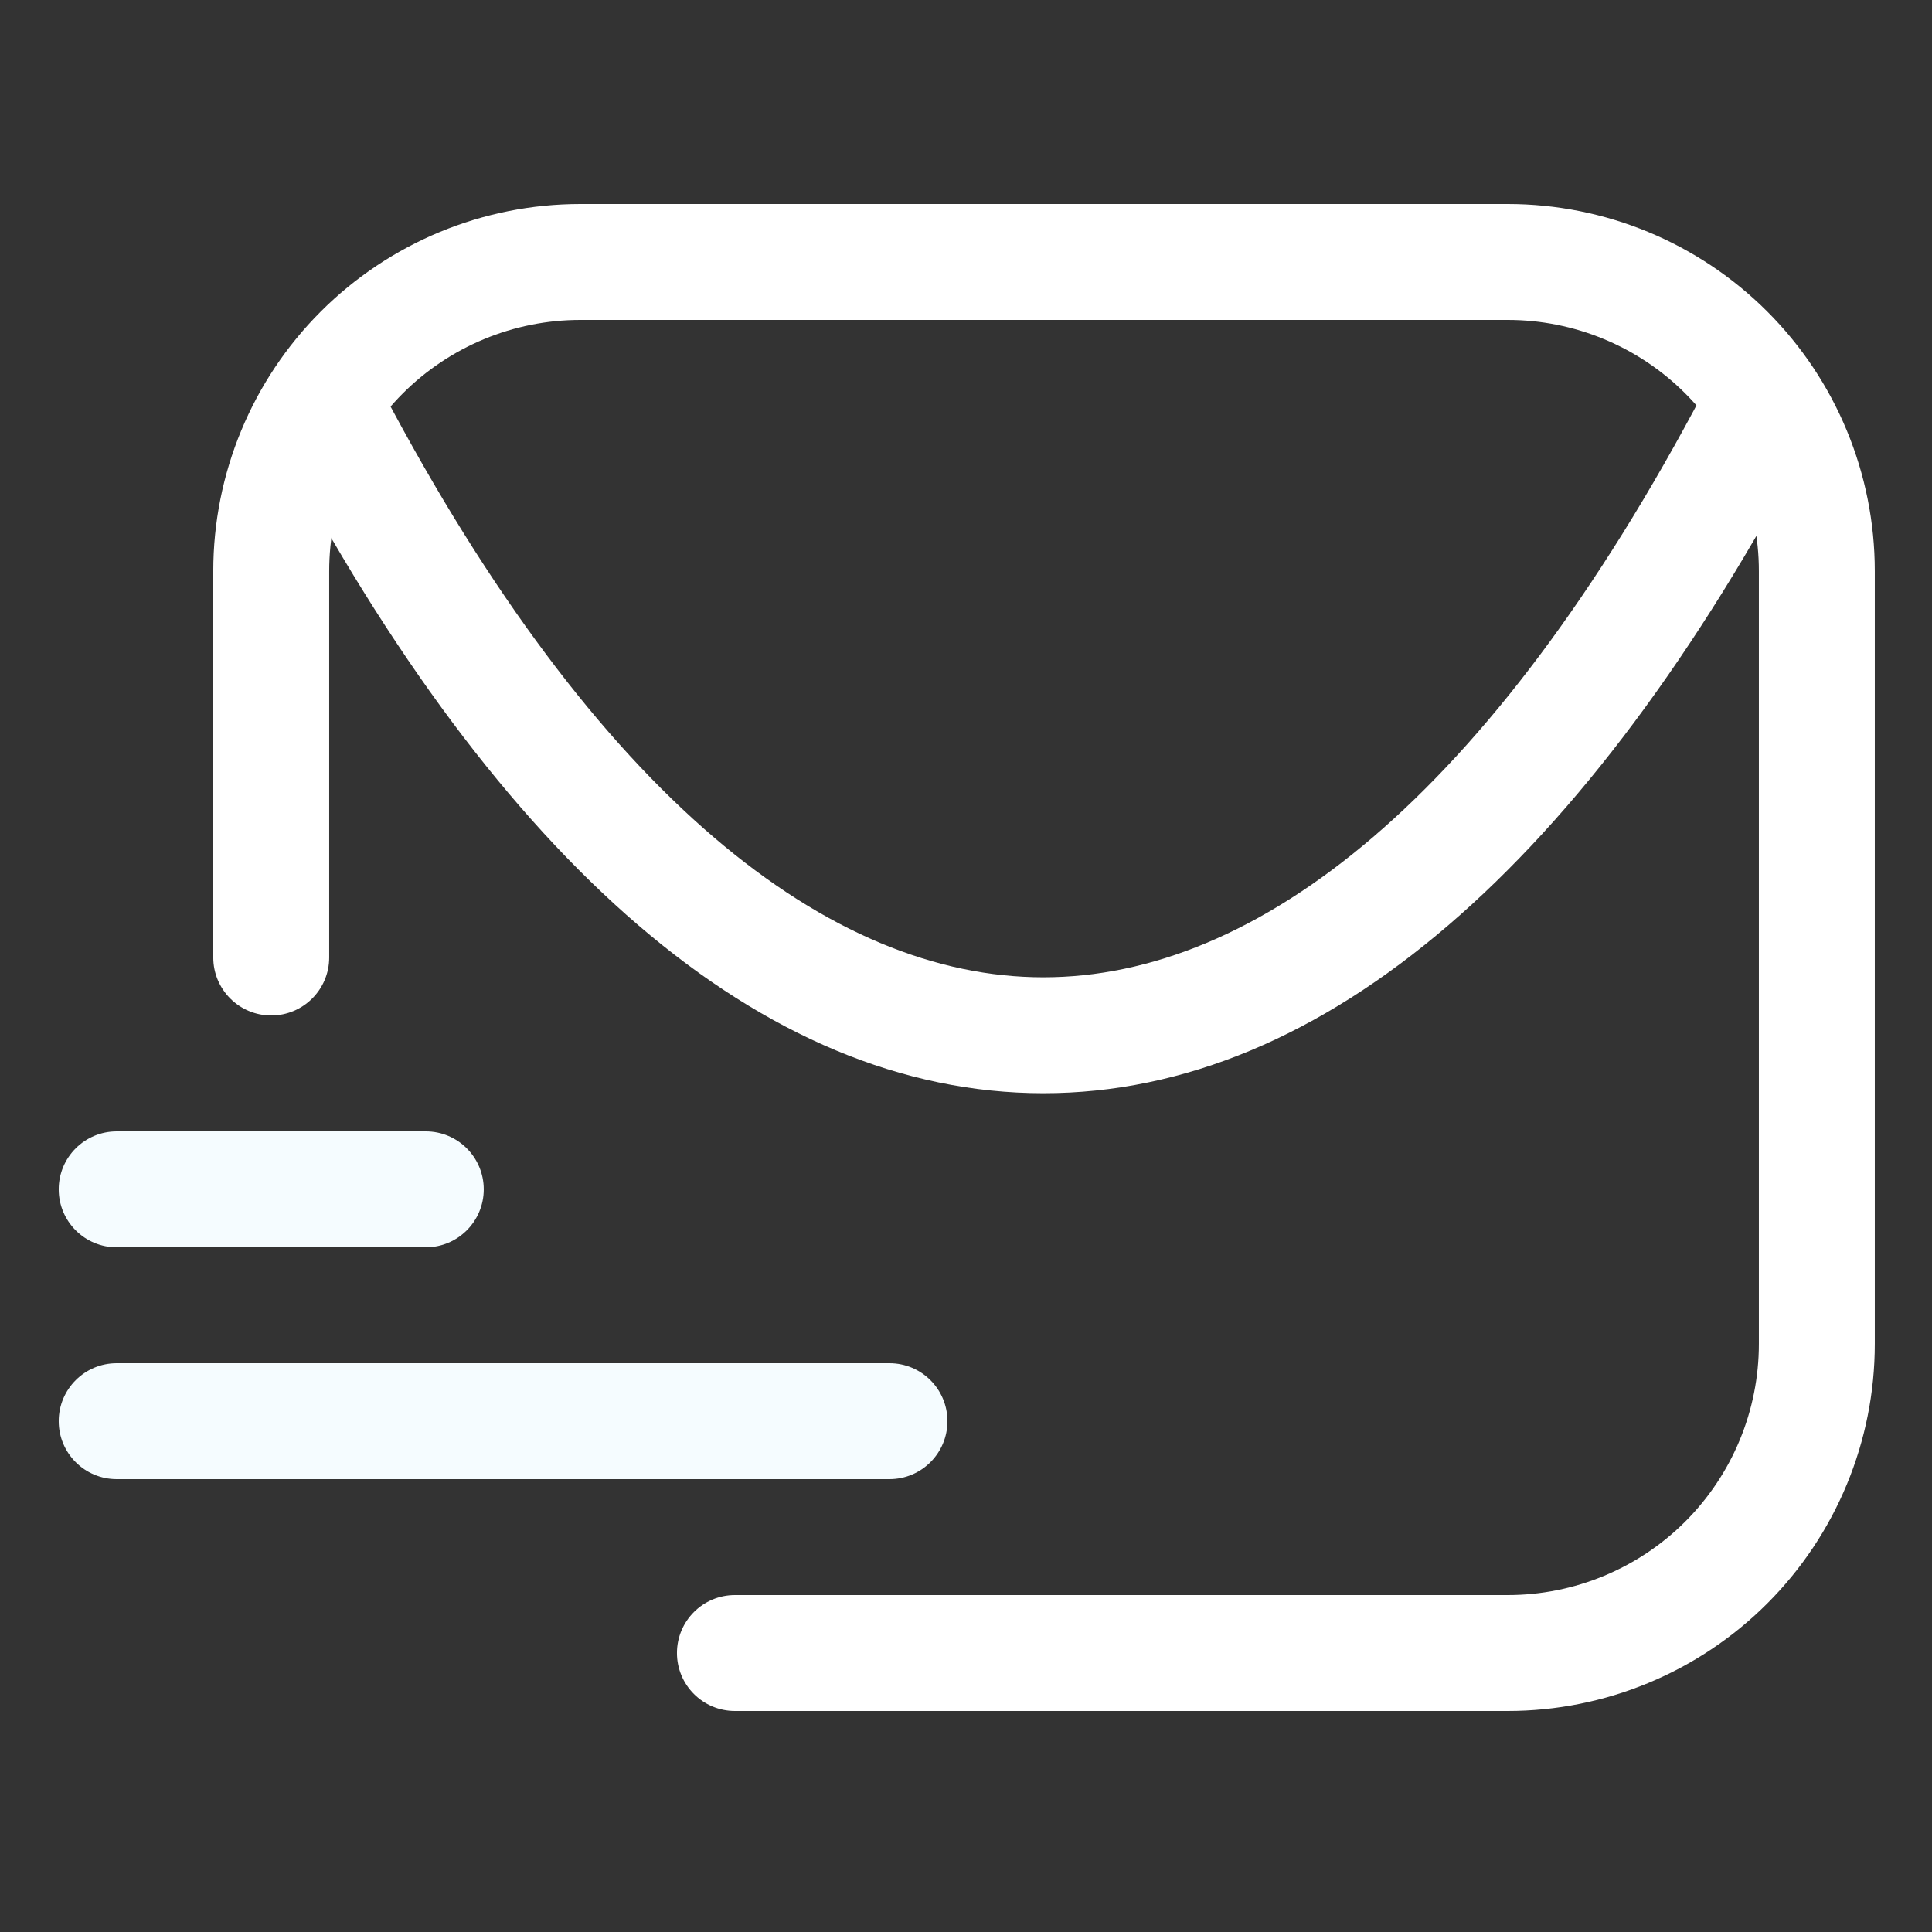
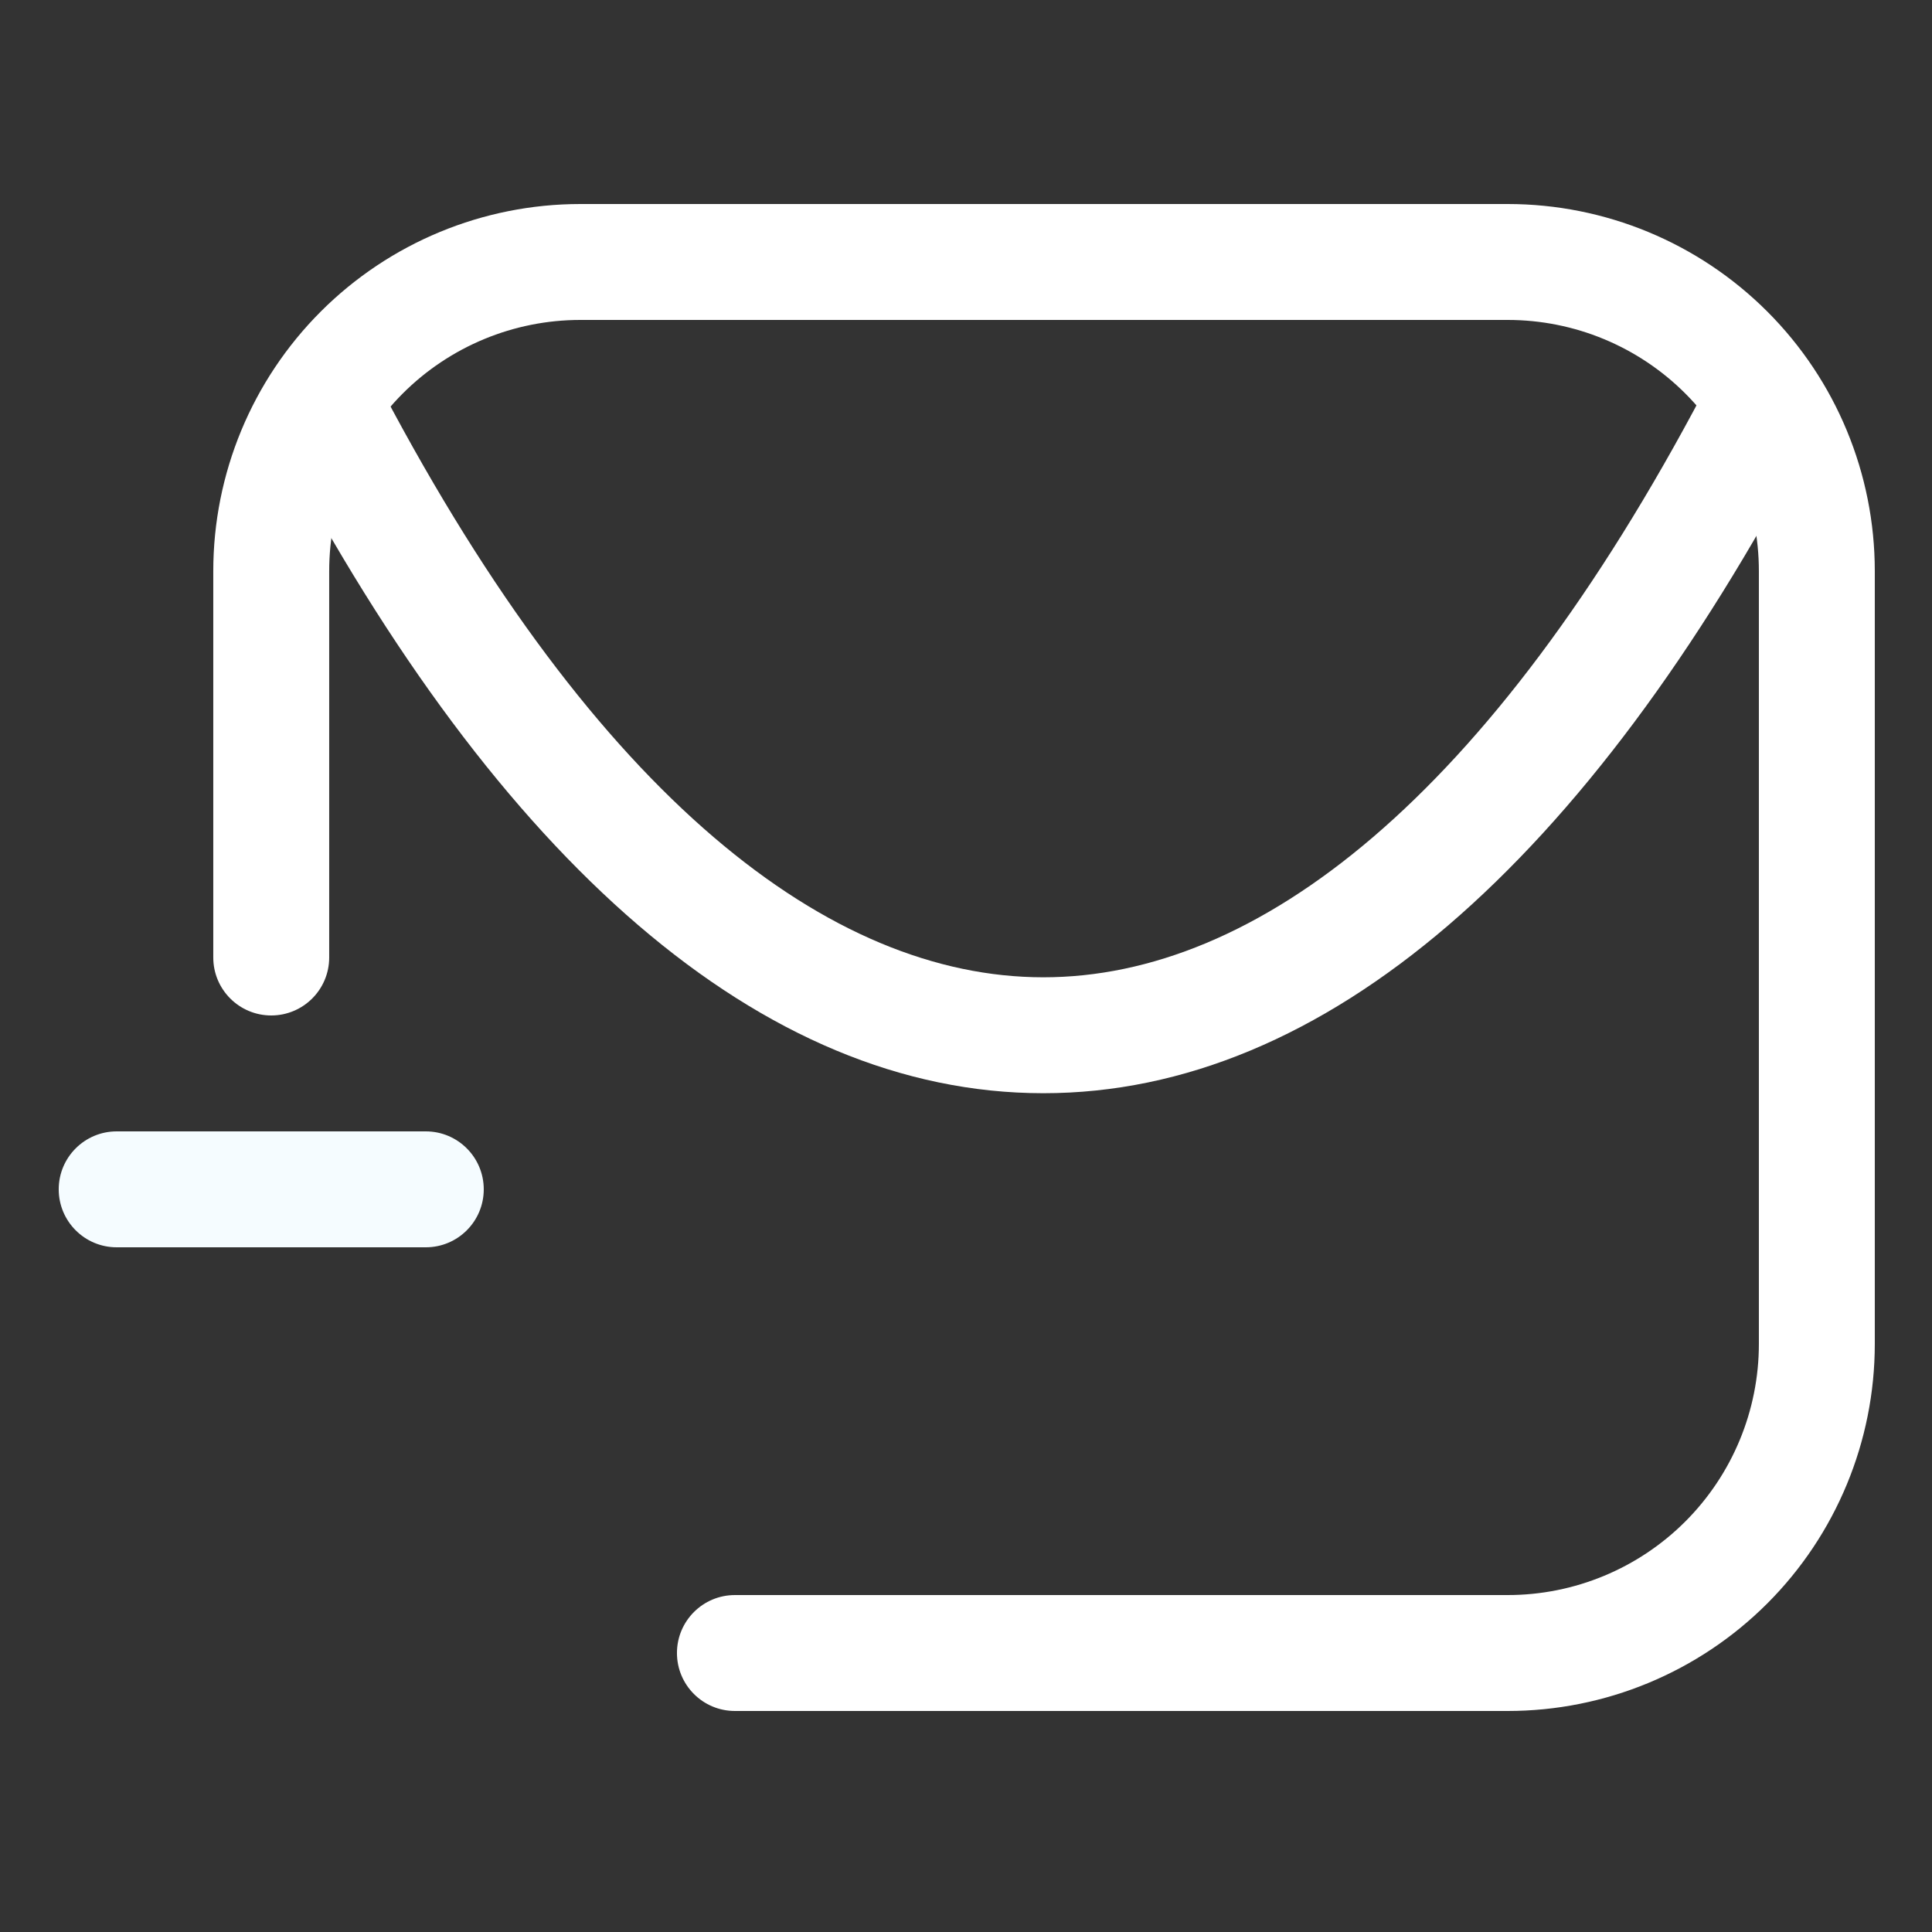
<svg xmlns="http://www.w3.org/2000/svg" width="800" height="800" viewBox="0 0 800 800" fill="none">
  <rect x="0" y="0" width="800" height="800" fill="#333333" stroke="none" />
  <path fill-rule="evenodd" clip-rule="evenodd" d="M132.832 128.998C161.338 100.492 200.001 84.48 240.313 84.48H624.314C664.623 84.48 703.288 100.492 731.793 128.999L714.891 145.9L731.794 128.999C760.297 157.504 776.314 196.167 776.314 236.48V556.48C776.314 596.796 760.296 635.453 731.794 663.958L731.793 663.959C703.289 692.463 664.625 708.48 624.314 708.48H304.313C291.058 708.48 280.313 697.735 280.313 684.48C280.313 671.225 291.058 660.48 304.313 660.48H624.314C651.893 660.48 678.349 649.521 697.852 630.018C717.356 610.511 728.314 584.061 728.314 556.48V236.48C728.314 208.899 717.355 182.443 697.851 162.939L714.822 145.969L697.851 162.939C678.35 143.437 651.895 132.48 624.314 132.48H240.313C212.729 132.48 186.276 143.436 166.773 162.939C147.27 182.443 136.313 208.898 136.313 236.48V396.48C136.313 409.735 125.567 420.48 112.313 420.48C99.058 420.48 88.313 409.735 88.313 396.48V236.48C88.313 196.168 104.326 157.504 132.832 128.998Z" fill="white" />
-   <path fill-rule="evenodd" clip-rule="evenodd" d="M24.313 588.48C24.313 575.225 35.058 564.48 48.313 564.48H368.314C381.568 564.48 392.314 575.225 392.314 588.48C392.314 601.735 381.568 612.48 368.314 612.48H48.313C35.058 612.48 24.313 601.735 24.313 588.48Z" fill="#F5FCFF" />
  <path fill-rule="evenodd" clip-rule="evenodd" d="M24.313 492.48C24.313 479.225 35.058 468.48 48.313 468.48H176.313C189.567 468.48 200.313 479.225 200.313 492.48C200.313 505.735 189.567 516.48 176.313 516.48H48.313C35.058 516.48 24.313 505.735 24.313 492.48Z" fill="#F5FCFF" />
  <path fill-rule="evenodd" clip-rule="evenodd" d="M737.882 152.208C749.606 158.39 754.1 172.906 747.918 184.631C657.276 356.543 548.665 452.723 431.96 452.677C315.269 452.631 206.665 356.387 116.024 184.639C109.838 172.917 114.326 158.399 126.048 152.212C137.771 146.025 152.289 150.513 158.475 162.236C247.355 330.647 343.71 404.643 431.978 404.677C520.232 404.711 616.58 330.811 705.458 162.244C711.64 150.519 726.157 146.026 737.882 152.208Z" fill="white" />
</svg>